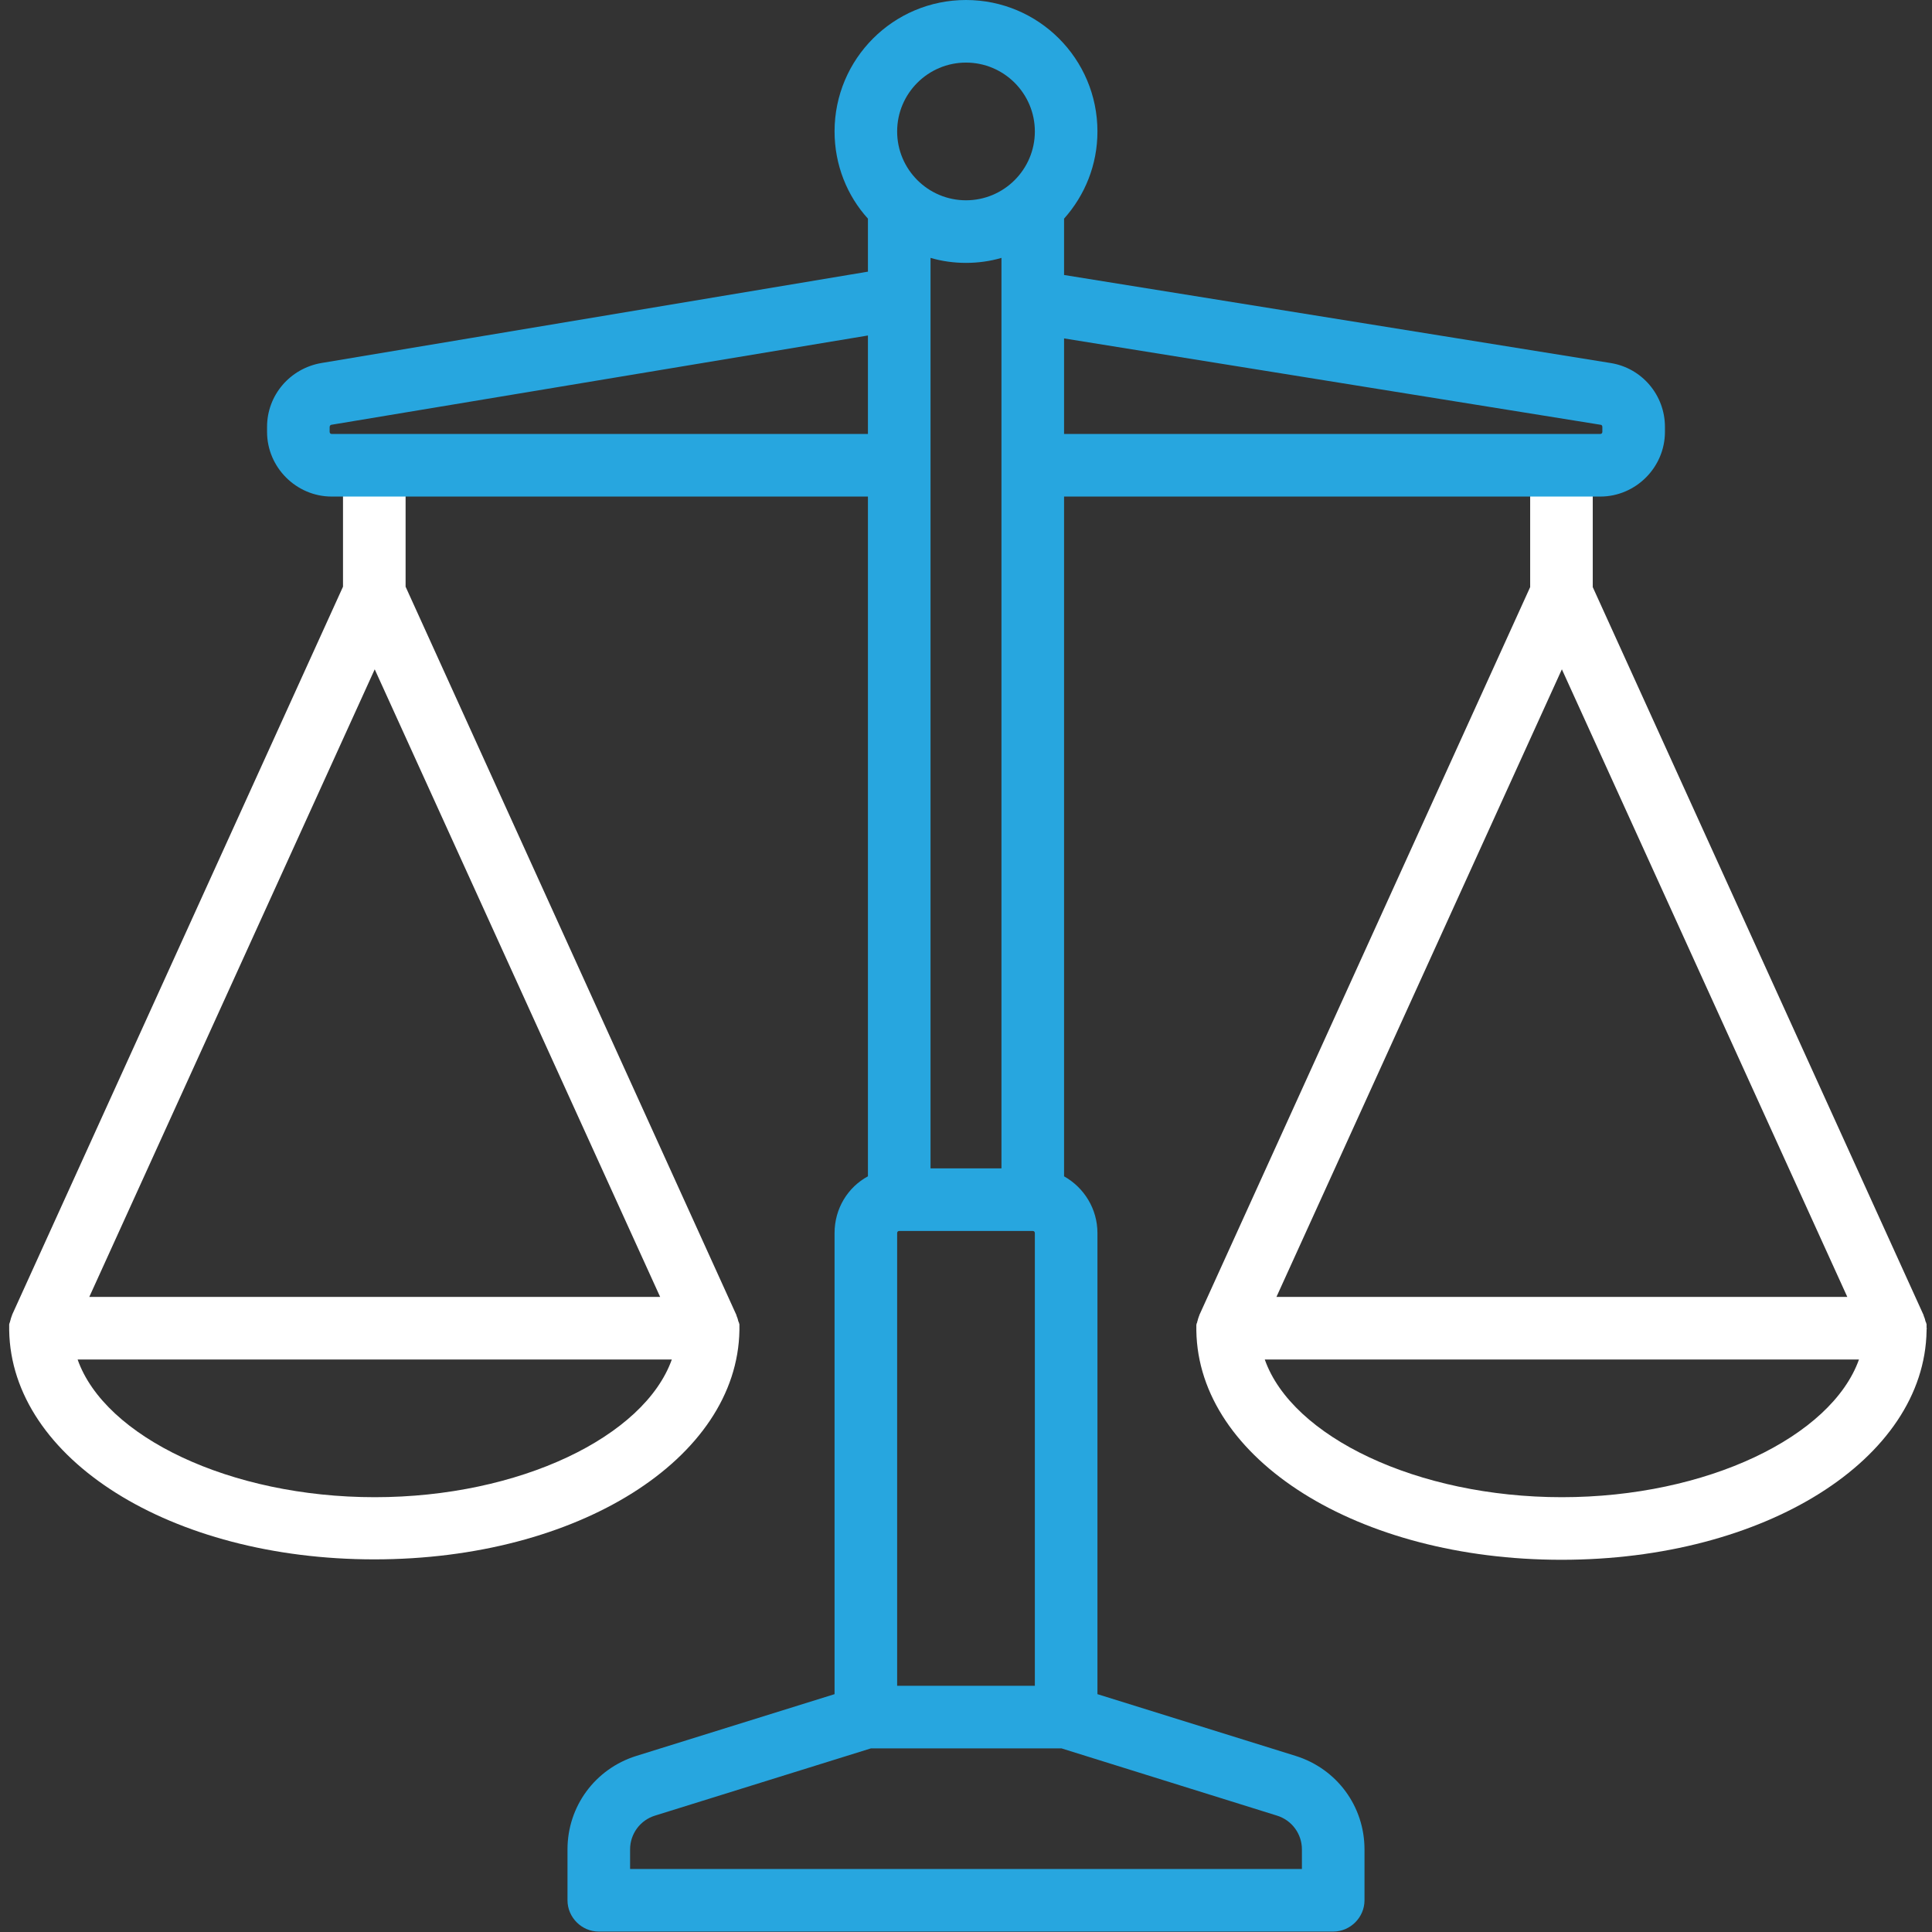
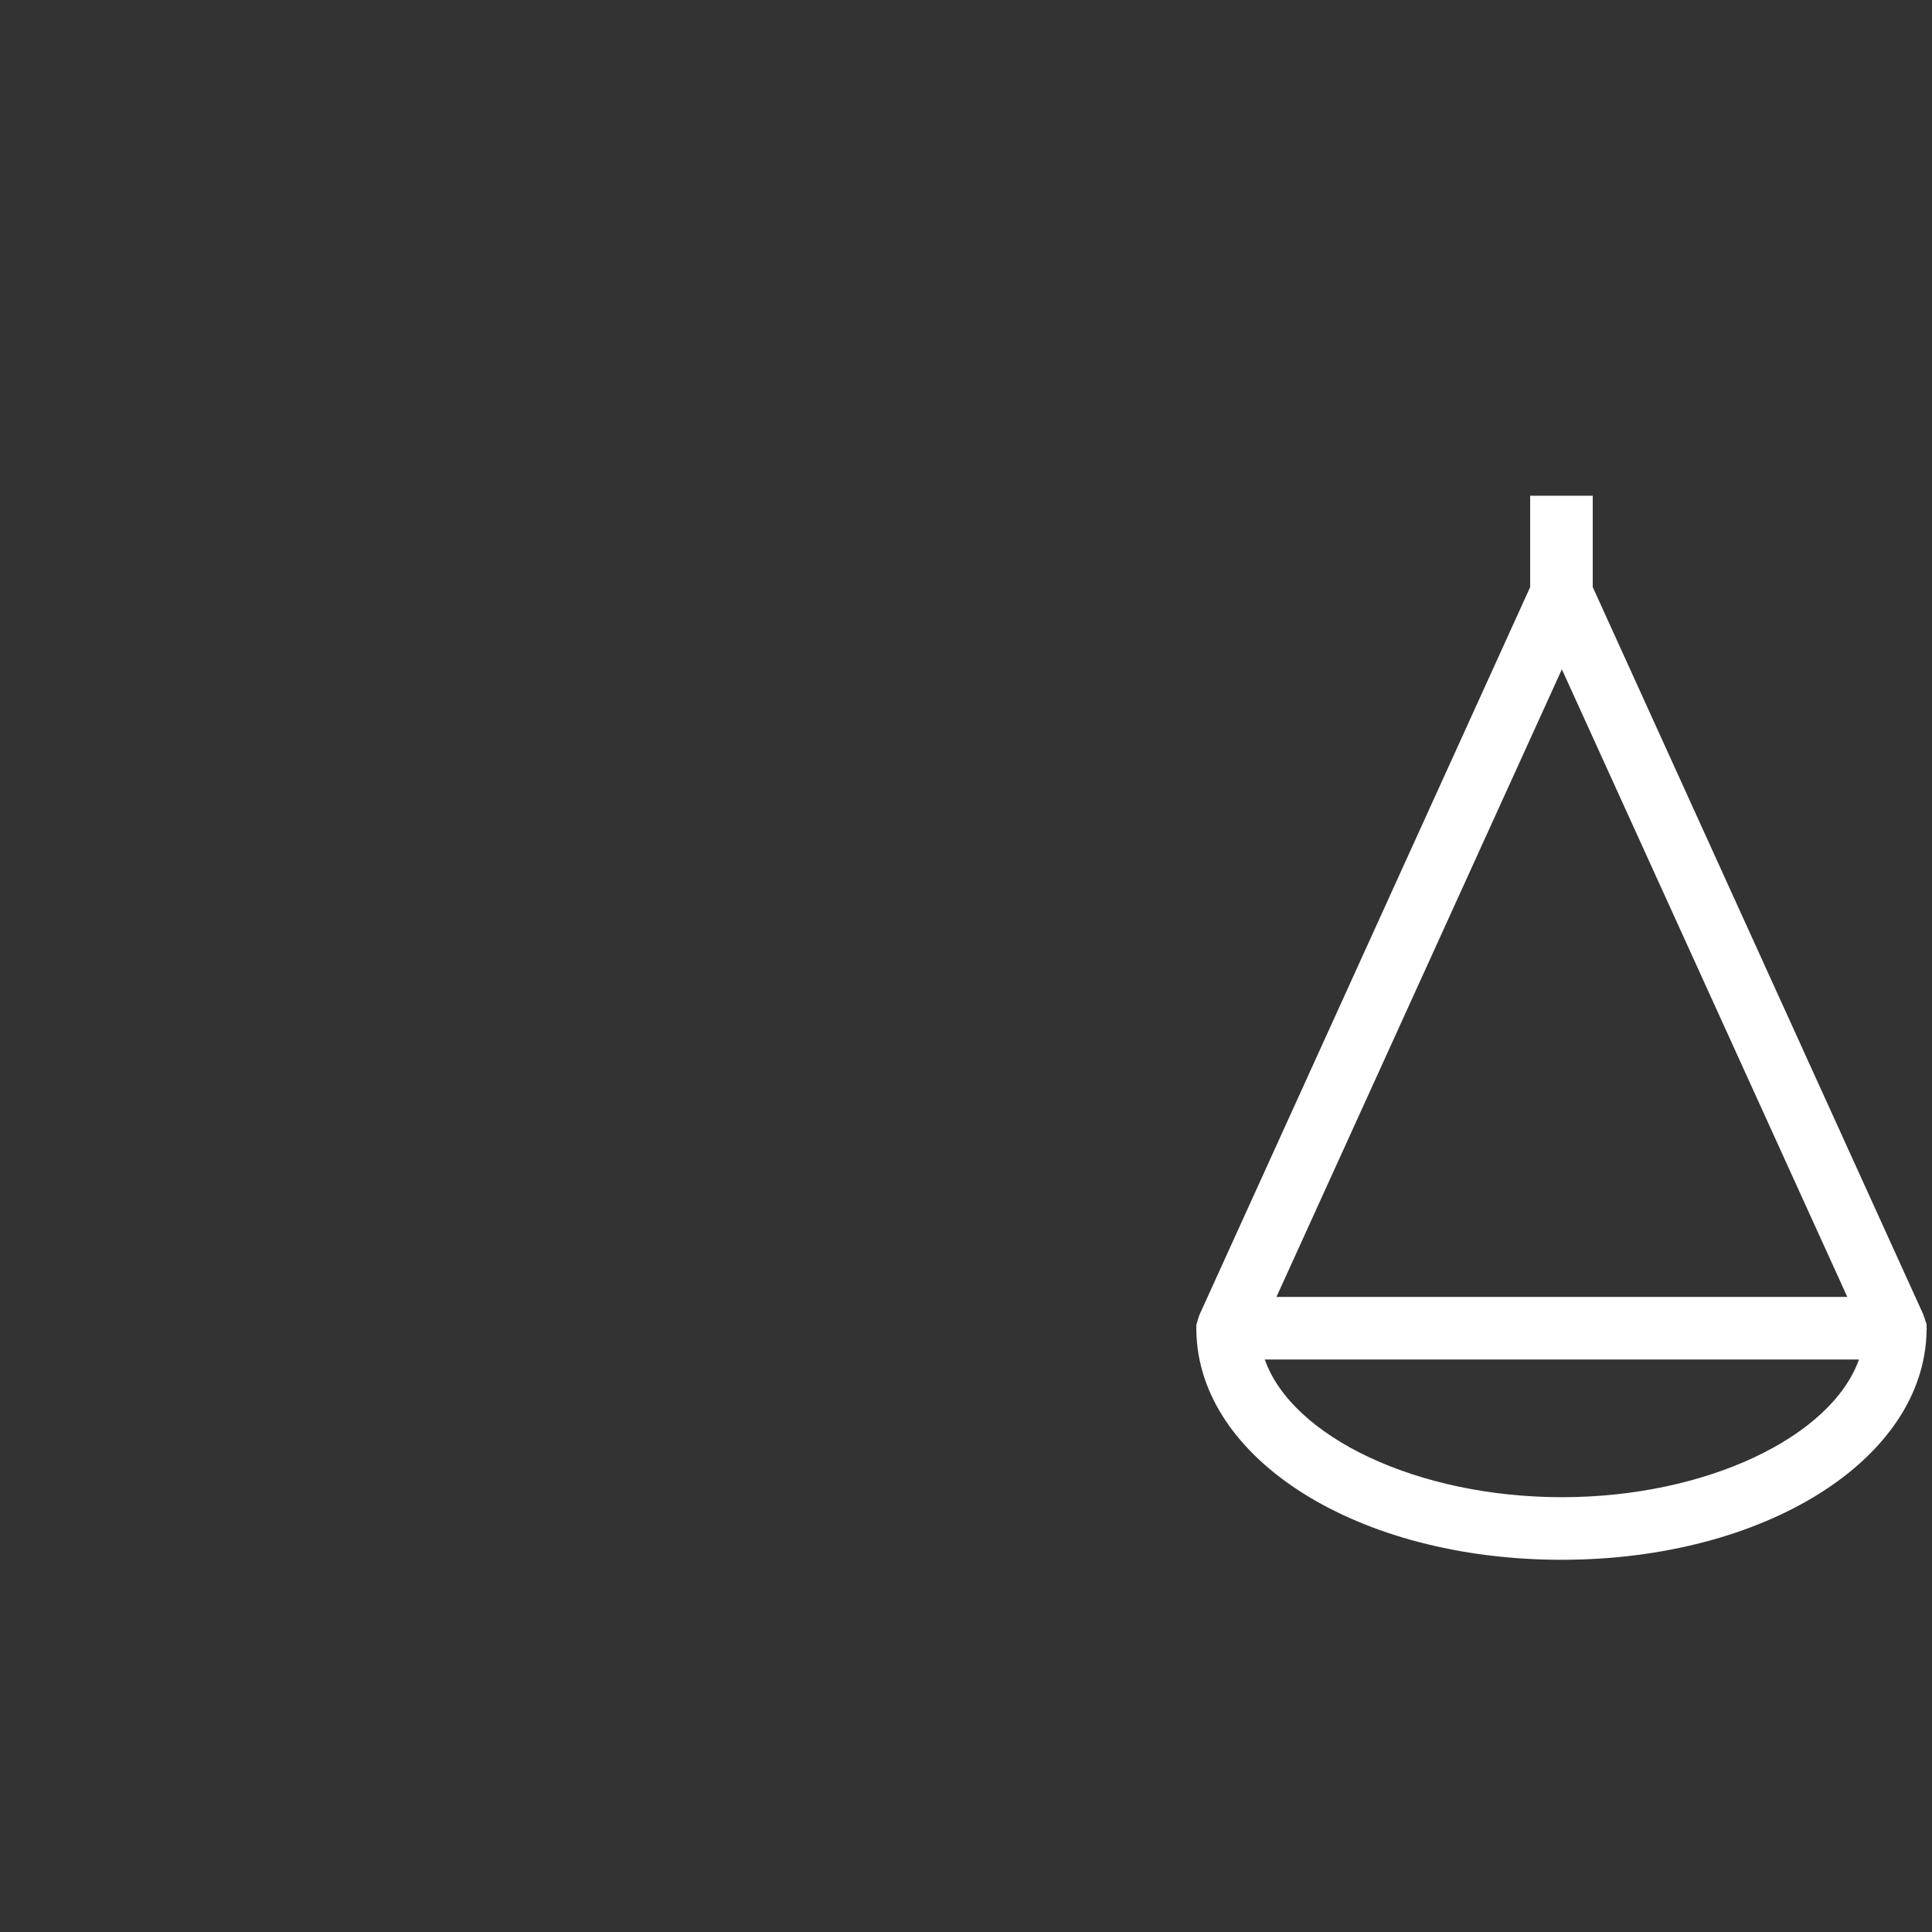
<svg xmlns="http://www.w3.org/2000/svg" id="Capa_1" x="0px" y="0px" viewBox="0 0 463 463" style="enable-background:new 0 0 463 463;" xml:space="preserve">
  <rect x="0" y="0" width="463" height="463" fill="#333333" stroke="none" />
  <style type="text/css"> .st0{fill:#FFFFFF;} .st1{fill:#27A6DF;} </style>
  <path class="st0" d="M461.7,318.2c0-0.2,0-0.3,0-0.5c0-0.1,0-0.2,0-0.2c0-0.1,0-0.3-0.1-0.4c0-0.1,0-0.2-0.1-0.3 c0-0.1-0.1-0.2-0.1-0.3c0-0.1-0.1-0.3-0.1-0.4c0-0.1-0.1-0.2-0.1-0.3c-0.1-0.2-0.1-0.3-0.2-0.5c0,0,0,0,0-0.1l-79.3-174.5v-21.9 c-4.8,0-10,0-15,0v21.9l-79.3,174.5c0,0,0,0,0,0.1c-0.1,0.1-0.1,0.3-0.2,0.5c0,0.1-0.1,0.2-0.1,0.3c0,0.1-0.1,0.3-0.1,0.4 c0,0.1-0.1,0.2-0.1,0.3c0,0.1,0,0.2-0.1,0.3c0,0.1-0.1,0.3-0.1,0.4c0,0.1,0,0.2,0,0.2c0,0.2,0,0.3,0,0.5c0,0,0,0,0,0.1 c0,0.1,0,0.2,0,0.3c0,0.1,0,0.2,0,0.3c0.5,30.8,38.7,54.9,87.5,54.9s87-24.1,87.5-54.9c0-0.1,0-0.2,0-0.3 C461.7,318.5,461.8,318.4,461.7,318.2C461.8,318.2,461.7,318.2,461.7,318.2z M374.3,160.4l68.4,150.4H305.9L374.3,160.4z M374.3,358.8c-34.7,0-64.7-14.5-71.2-33h142.4C438.9,344.3,409,358.8,374.3,358.8z" />
-   <path class="st0" d="M177.2,318.2c0-0.2,0-0.3,0-0.5c0-0.1,0-0.2,0-0.2c0-0.1,0-0.3-0.1-0.4c0-0.1,0-0.2-0.1-0.3 c0-0.1-0.1-0.2-0.1-0.3c0-0.1-0.1-0.3-0.1-0.4c0-0.1-0.1-0.2-0.1-0.3c-0.1-0.2-0.1-0.3-0.2-0.5c0,0,0,0,0-0.1L97.2,140.6v-21.9 c-4.8,0-10,0-15,0v21.9L2.9,315.1c0,0,0,0,0,0.1c-0.1,0.1-0.1,0.3-0.2,0.5c0,0.1-0.1,0.2-0.1,0.3c0,0.1-0.1,0.3-0.1,0.4 c0,0.1-0.1,0.2-0.1,0.3c0,0.1,0,0.2-0.1,0.3c0,0.1-0.1,0.3-0.1,0.4c0,0.1,0,0.2,0,0.2c0,0.2,0,0.3,0,0.5c0,0,0,0,0,0.1 c0,0.1,0,0.2,0,0.3c0,0.1,0,0.2,0,0.3c0.5,30.8,38.7,54.9,87.5,54.9s87-24.1,87.5-54.9c0-0.1,0-0.2,0-0.3 C177.2,318.5,177.2,318.4,177.2,318.2C177.2,318.2,177.2,318.2,177.2,318.2z M89.8,160.4l68.4,150.4H21.4L89.8,160.4z M89.8,358.8 c-34.7,0-64.7-14.5-71.2-33h142.4C154.4,344.3,124.5,358.8,89.8,358.8z" />
-   <path class="st1" d="M383,119h0.5c8.5,0,15.5-7,15.5-15.5v-1.2c0-7.6-5.5-14.1-13-15.3L255,65.9V52.4c5-5.6,8-12.9,8-20.9 C263,14.1,248.9,0,231.5,0S200,14.1,200,31.5c0,8,3,15.4,8,20.9v12.7L77,87c-7.5,1.3-13,7.7-13,15.3v1.2c0,8.5,7,15.5,15.5,15.5H80 h15h113v162.9c-4.8,2.6-8,7.7-8,13.6V406l-47.5,14.8c-9.9,3.1-16.5,12.1-16.5,22.4v12.2c0,4.1,3.4,7.5,7.5,7.5h176 c4.1,0,7.5-3.4,7.5-7.5v-12.2c0-10.3-6.6-19.3-16.5-22.4L263,406V295.5c0-5.8-3.2-10.9-8-13.6V119h113H383z M231.5,15 c9.1,0,16.5,7.4,16.5,16.5S240.6,48,231.5,48S215,40.6,215,31.5S222.4,15,231.5,15z M240,61.8V280h-17V61.8c2.7,0.8,5.6,1.2,8.5,1.2 S237.3,62.6,240,61.8z M215,295.5c0-0.3,0.2-0.5,0.5-0.5h32c0.3,0,0.5,0.2,0.5,0.5V404h-33V295.5z M79.5,104c-0.3,0-0.5-0.2-0.5-0.5 v-1.2c0-0.2,0.2-0.5,0.4-0.5L208,80.4V104H79.5z M306,435.1c3.6,1.1,6,4.4,6,8.1v4.7H151v-4.7c0-3.7,2.4-7,6-8.1l51.7-16.1h45.7 L306,435.1z M255,104V81.1l128.6,20.7c0.2,0,0.4,0.2,0.4,0.5v1.2c0,0.3-0.2,0.5-0.5,0.5H255z" />
</svg>